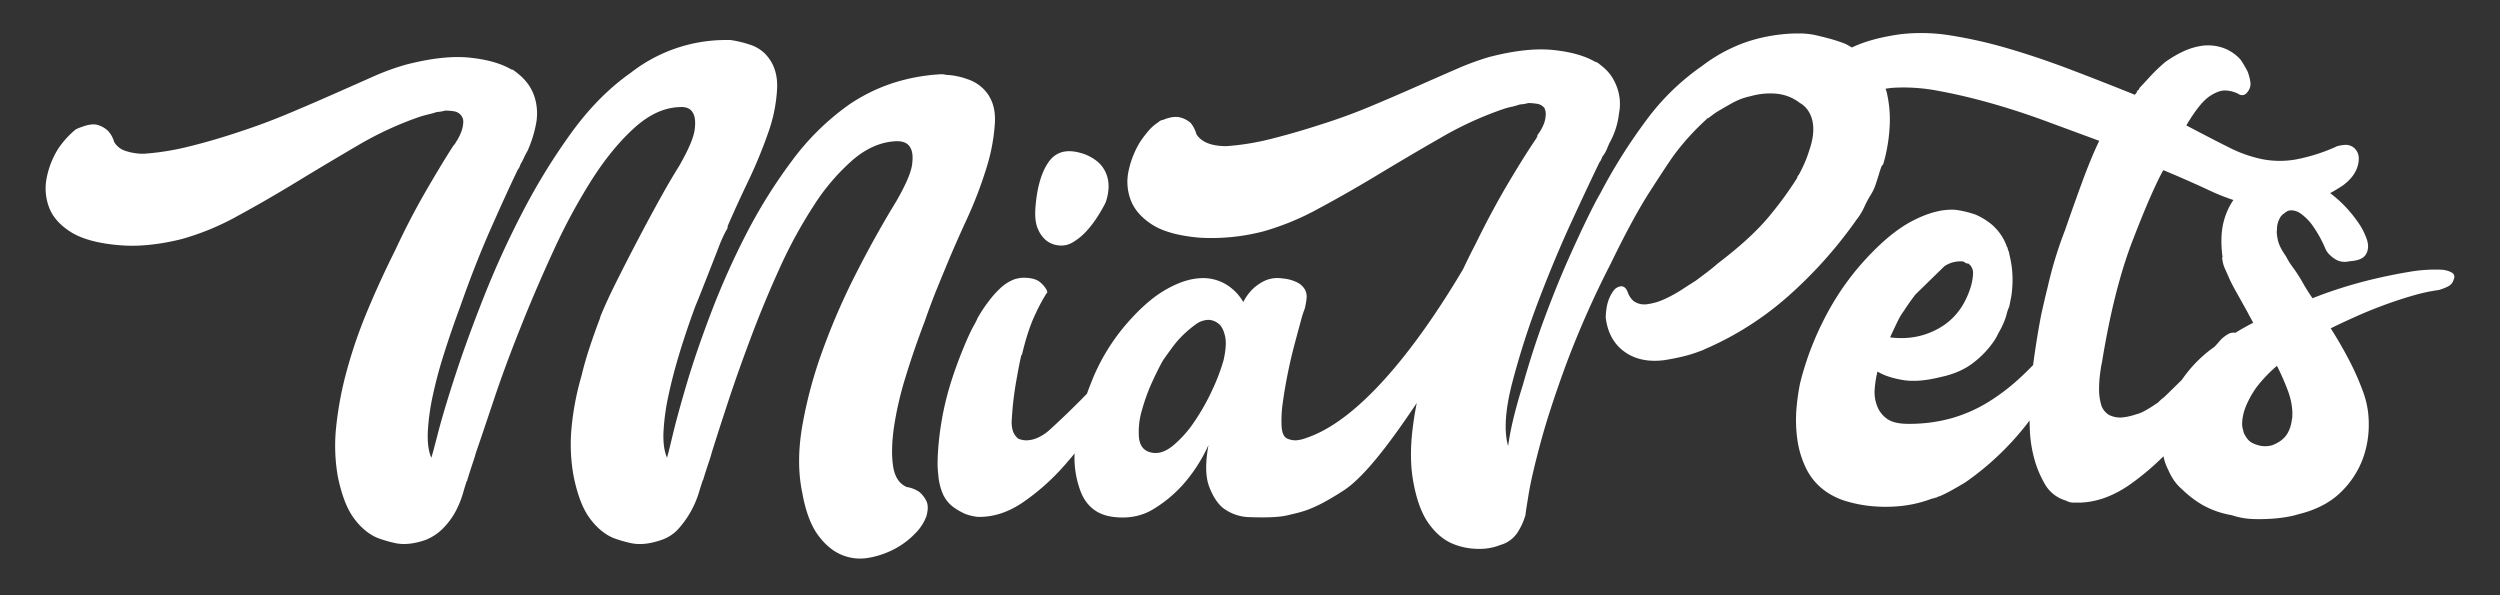
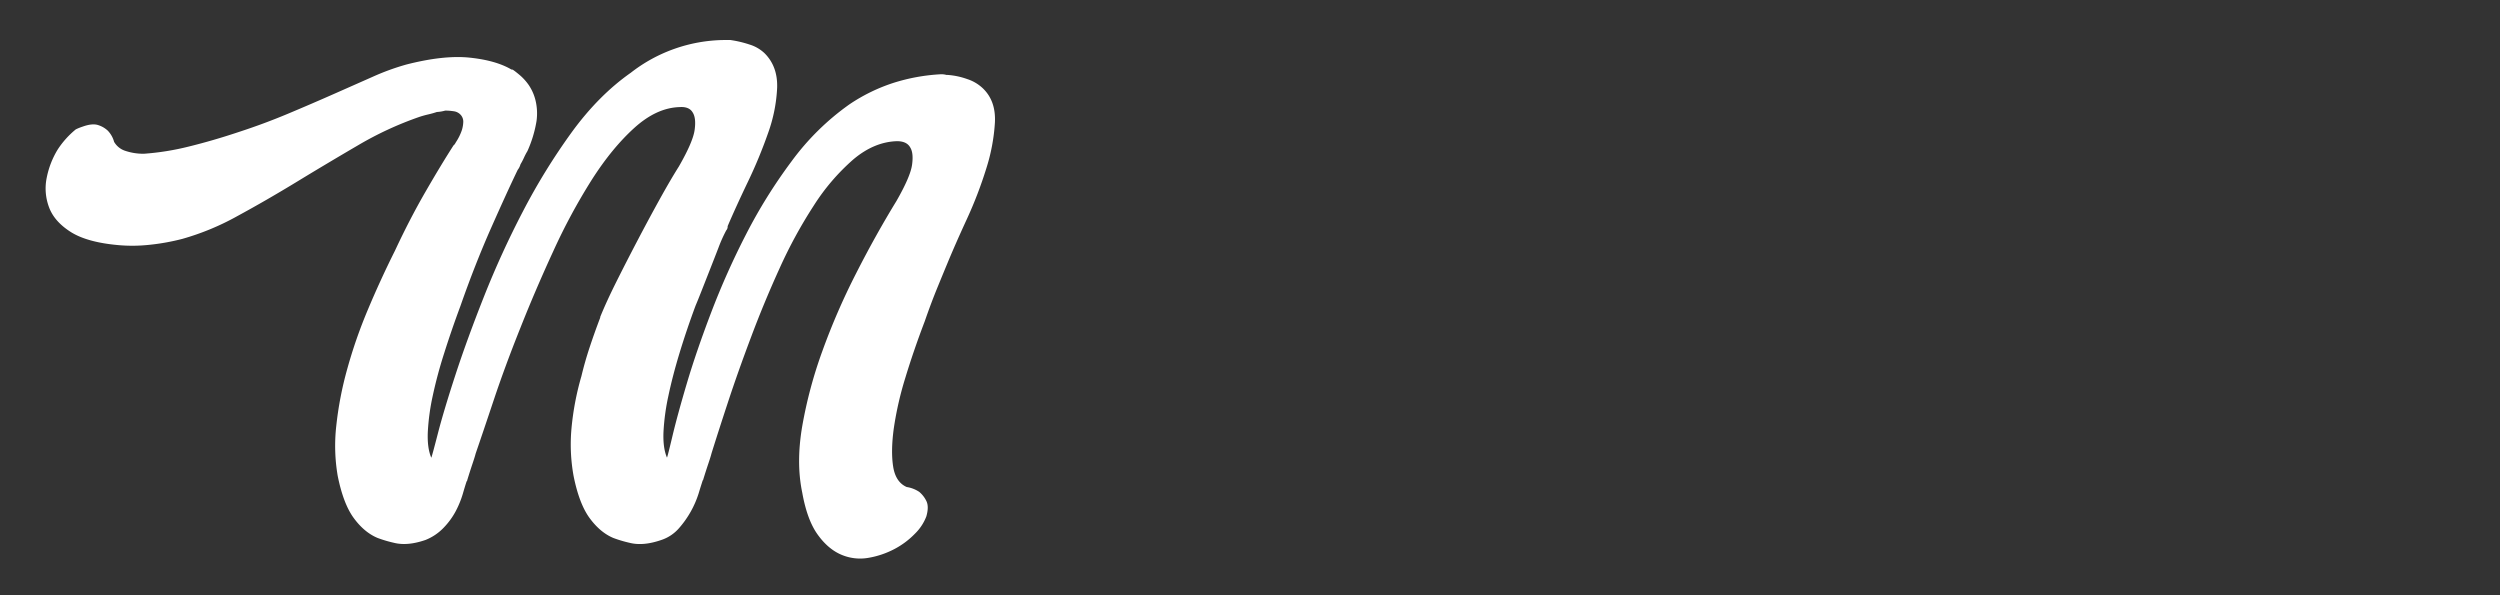
<svg xmlns="http://www.w3.org/2000/svg" id="Layer_1" data-name="Layer 1" viewBox="0 0 1378 328">
  <rect x="0" y="0" width="1378" height="328" fill="#333333" stroke="none" />
  <defs>
    <style>.cls-1{fill:#fff;}</style>
  </defs>
  <title>logomiapets2020blanco</title>
  <path class="cls-1" d="M506.71,271.14a17.13,17.13,0,0,0-6.92-2.69q-6.15-2.68-7.49-11.33t.38-21.13A182.61,182.61,0,0,1,499,208.31q4.61-15.18,10.76-31.32,3.46-10,6.92-18.44t5.38-13.06q4.61-11.14,11-25A228.59,228.59,0,0,0,543.6,93a103.65,103.65,0,0,0,4.8-25.55q.58-11.91-6.72-18.83a22.55,22.55,0,0,0-8.45-5,40.63,40.63,0,0,0-10.76-2.31h-.77a10.17,10.17,0,0,0-3.07-.38,104.19,104.19,0,0,0-26.32,4.8,96.94,96.94,0,0,0-24,11.72,139.13,139.13,0,0,0-31.89,31.32,283.4,283.4,0,0,0-25.17,40.35,425.29,425.29,0,0,0-19.21,43q-8.27,21.71-13.45,39.19t-7.88,28.82q-2.69,11.34-3.07,12.11-2.3-5.38-1.92-14.22a122.33,122.33,0,0,1,2.69-19.79q2.3-10.95,6.15-23.63t8.84-26.13q1.15-2.68,3.27-8.07t4.61-11.72q2.5-6.34,4.8-12.3a77.47,77.47,0,0,1,4.23-9.41,3.14,3.14,0,0,0,.77-2.31q4.61-10.75,11.14-24.4a260.66,260.66,0,0,0,11.14-26.9,84.74,84.74,0,0,0,5-25q.38-11.72-6.92-19a20.79,20.79,0,0,0-8.26-4.8,60.83,60.83,0,0,0-10.57-2.5h-3.84a85.19,85.19,0,0,0-51.1,18.06Q330,52.51,315.16,72.86a346,346,0,0,0-26.9,43.61,498.71,498.71,0,0,0-21.52,47.07q-9.42,23.83-15.75,43.23t-9.61,32.08q-3.27,12.68-3.65,13.45-2.31-5.38-1.92-14.22a122.53,122.53,0,0,1,2.69-19.79,244.34,244.34,0,0,1,6.34-23.63q4-12.68,9-26.13,8.07-23.05,16.91-43t14.6-31.89a8.63,8.63,0,0,0,1.54-3.07,34.23,34.23,0,0,0,1.92-3.65,34.28,34.28,0,0,1,1.92-3.65,66.65,66.65,0,0,0,5-16.52,30.69,30.69,0,0,0-.58-11.53,26.11,26.11,0,0,0-3.65-8.26,28.79,28.79,0,0,0-4.8-5.38c-1.67-1.41-2.88-2.37-3.65-2.88a1.58,1.58,0,0,0-1.15-.38q-8.46-5-22.86-6.53T223.9,35.59a132.13,132.13,0,0,0-18.44,6.72l-21.71,9.61q-11.73,5.19-25,10.76T131.3,72.86q-13.83,4.61-27.09,7.88a143.79,143.79,0,0,1-24.79,4,30.87,30.87,0,0,1-10.18-1.54,11,11,0,0,1-6.34-5,14.38,14.38,0,0,0-3.46-6.15A13.71,13.71,0,0,0,54.26,69q-3.27-1.15-8.64.77a30.23,30.23,0,0,0-3.84,1.54,48.42,48.42,0,0,0-10,11.14,47.38,47.38,0,0,0-6,15.37A29.43,29.43,0,0,0,27,114.17q2.88,7.88,11.91,13.64t26.32,7.3a86.87,86.87,0,0,0,17.29-.19,120.75,120.75,0,0,0,18.06-3.27,141.16,141.16,0,0,0,30.16-12.49q15.94-8.65,32.66-18.83T197.2,80.17a187.28,187.28,0,0,1,34-15.75q2.3-.76,4.8-1.34c1.66-.38,3.27-.83,4.8-1.35a20.91,20.91,0,0,0,4.61-.77,32,32,0,0,1,4.8.38,6.21,6.21,0,0,1,4,2.3,5.62,5.62,0,0,1,1.15,3.46,17.21,17.21,0,0,1-.77,4.61,28.76,28.76,0,0,1-3.46,6.92c0,.26-.07.38-.19.38s-.19.13-.19.38l-.39.38-.38.38q-6.92,10.76-15.56,25.74t-16.71,32.28q-8.07,16.14-15,32.66a267.51,267.51,0,0,0-11.34,32.66,191.63,191.63,0,0,0-6,31.12,98.31,98.31,0,0,0,.77,27.67q3.07,15.37,8.84,23.25t13.06,10.95a67.74,67.74,0,0,0,9,2.69q7.5,1.92,17.48-1.54a28.17,28.17,0,0,0,10-6.73,40.4,40.4,0,0,0,6.72-9.22,52.43,52.43,0,0,0,3.84-9.41q1.34-4.61,2.11-6.92a1.11,1.11,0,0,0,.38-.77q1.53-5,2.88-9t1.73-5.57q3.84-11.14,10-29.59T286.73,181Q295,160.09,305,138.38a328,328,0,0,1,21.13-39.19q11.14-17.48,23.44-28.63t25-11.53q5.38-.38,7.3,3.07,1.92,3.08,1,9.61t-8.64,20q-4.61,7.3-10.57,18.06t-12.1,22.48q-6.15,11.72-11.72,22.86t-9,19.6v.38q-3.08,8.07-5.76,16.14t-4.61,16.14A152.72,152.72,0,0,0,315,236.17a97.43,97.43,0,0,0,1.15,26.13q3.07,15.37,8.84,23.25T338,296.5a67.74,67.74,0,0,0,9,2.69q7.49,1.92,17.48-1.54a22.1,22.1,0,0,0,9.8-6.53,53.46,53.46,0,0,0,10.76-19q1.34-4.42,2.11-6.73a1.11,1.11,0,0,1,.38-.77q1.53-5,2.88-9t1.73-5.57q3.46-11.14,9-28T413.91,186q7.11-19,15.75-38A258.08,258.08,0,0,1,448.5,113.4,117,117,0,0,1,470.21,88q11.53-9.8,24.21-10.18,5.38,0,7.3,3.46,1.92,3.08,1,9.61t-8.65,20q-11.53,18.83-22.29,40a369.66,369.66,0,0,0-18.44,42.46,244,244,0,0,0-11.14,41.5q-3.46,20.17,0,36.7,2.68,15,8.45,23.05t13.06,11.14a26.28,26.28,0,0,0,15,1.73,48,48,0,0,0,14.22-4.8,44.62,44.62,0,0,0,11.34-8.45,26.49,26.49,0,0,0,6.34-9.61q1.53-5.37,0-8.45A15.37,15.37,0,0,0,506.71,271.14Z" />
-   <path class="cls-1" d="M576.79,132.63a13.37,13.37,0,0,0,7.38,2.69,12.25,12.25,0,0,0,7.55-2,32.82,32.82,0,0,0,7.22-6,59.24,59.24,0,0,0,6-7.89,85,85,0,0,0,4.36-7.55,26,26,0,0,0,1.68-7.55A18.9,18.9,0,0,0,609.85,96a17.13,17.13,0,0,0-5-7,24.78,24.78,0,0,0-9.23-4.7q-11.75-3.35-17.62,5t-7.22,24.5q-.68,8.06,1.34,12.42A16.27,16.27,0,0,0,576.79,132.63Z" />
-   <path class="cls-1" d="M1350.95,150a13.21,13.21,0,0,0-5.57-1.35,82.08,82.08,0,0,0-17.1,1.15q-9.42,1.54-19.21,3.84t-18.83,5.19q-9,2.88-15.56,5.57a102.32,102.32,0,0,1-5.76-9.22,81.92,81.92,0,0,0-5-7.69,40,40,0,0,1-3.84-6.15q-3.84-5.38-4.61-9.41t-.39-5.19a12.46,12.46,0,0,1,2.3-7.68l.77-.77a3.07,3.07,0,0,1,.77-.58,5.49,5.49,0,0,0,1.15-1h.39l.38-.38a6.67,6.67,0,0,1,2.69-.38,9.37,9.37,0,0,1,4.8,1.92,27.84,27.84,0,0,1,6.15,6.15,67,67,0,0,1,7.11,12.68,10.57,10.57,0,0,0,3.07,4.23,13.66,13.66,0,0,0,4,2.69,10.21,10.21,0,0,0,6.34.38q6.91-.38,9-3.65t.77-7.88a36.7,36.7,0,0,0-5.19-10.18,69.89,69.89,0,0,0-9-10.57,71.66,71.66,0,0,0-6.19-5.26c2.34-1.29,4.72-2.73,7.15-4.34q6.14-4.61,7.88-10.18t-.58-9a7.07,7.07,0,0,0-6.53-3.07q-3.84.39-5,1.15a98.78,98.78,0,0,1-22.09,6.92,51.27,51.27,0,0,1-18.25-.19,72.37,72.37,0,0,1-18.44-6.53q-9.61-4.8-23.44-12.1,7.3-12.29,12.68-15.95t9.42-3.27a16.77,16.77,0,0,1,6.72,1.92,3.28,3.28,0,0,0,4.61-.77,7,7,0,0,0,1.92-5.57,27.27,27.27,0,0,0-1.54-6,62.13,62.13,0,0,0-3.84-6.53,23.3,23.3,0,0,0-10.18-6.72,25.48,25.48,0,0,0-11.14-1A36.22,36.22,0,0,0,1203,28.55a61.52,61.52,0,0,0-9.41,5.57,90.61,90.61,0,0,0-8.64,8.26q-3.66,4-5.57,6l-.39.77a.34.34,0,0,1-.38.38c-.52.52-.77.9-.77,1.15s-.39.77-1.15,1.54q-18.06-7.29-35.73-14t-34.2-11.53a251.1,251.1,0,0,0-31.32-7.11,100.34,100.34,0,0,0-27.47-.77q-16.71,2.28-27.22,7.38c-1.19-.74-2.36-1.42-3.52-2a89.7,89.7,0,0,0-9.42-3.07q-4.42-1.15-7.88-1.92a45.44,45.44,0,0,0-8.07-.77h-1.92A92.62,92.62,0,0,0,963.05,23a88.33,88.33,0,0,0-25,13.45,130.55,130.55,0,0,0-30.74,30A299.81,299.81,0,0,0,882,106.75q-2.3,3.84-6.92,13.26T864.3,143.25q-6.15,13.83-12.68,31.32t-12.29,37.85q-2.69,8.46-4.8,16.91a162.58,162.58,0,0,0-3.27,16.52q-3.46-12.29,2.11-34.2a441.06,441.06,0,0,1,15.18-47.26q8.84-23.05,18.06-43t15-31.89a8.66,8.66,0,0,0,1.54-3.07,17.35,17.35,0,0,0,2.3-3.65Q886.2,81,887,79.09a43.09,43.09,0,0,0,5.38-16.52A26.63,26.63,0,0,0,892.16,51a29.51,29.51,0,0,0-3.46-8.26,24.43,24.43,0,0,0-4.61-5.38q-2.5-2.11-3.65-2.88c-.26,0-.39-.06-.39-.19s-.13-.19-.38-.19h-.39q-8.45-5-23.05-6.53t-35.35,3.84a150.62,150.62,0,0,0-18.25,6.72q-10.18,4.42-21.9,9.61t-25,10.76q-13.26,5.58-27.86,10.18-14.22,4.61-27.28,7.88a139.62,139.62,0,0,1-24.59,4q-12.3,0-16.52-6.53a17.33,17.33,0,0,0-3.07-6.15A13.58,13.58,0,0,0,651,64.87q-3.46-1.15-8.84.77a6.79,6.79,0,0,1-1.73.58,3.38,3.38,0,0,0-1.73,1,24.66,24.66,0,0,0-5.57,4.8,62.44,62.44,0,0,0-4.8,6.34,50.73,50.73,0,0,0-6.15,15.37,28.26,28.26,0,0,0,1,16.33q2.88,7.88,11.72,13.64T661,131a113.5,113.5,0,0,0,35.35-3.46A144.94,144.94,0,0,0,726.74,115q16.14-8.64,33-18.83T794,76a193,193,0,0,1,34.2-15.75c1.54-.51,3.13-1,4.8-1.35s3.26-.83,4.8-1.34a20.84,20.84,0,0,0,4.61-.77,33.93,33.93,0,0,1,4.61.39,6.36,6.36,0,0,1,4.23,2.3,7.67,7.67,0,0,1,.77,3.46,17.27,17.27,0,0,1-.77,4.61,24.31,24.31,0,0,1-3.84,6.92v.77A1.1,1.1,0,0,0,847,76q-7.31,10.76-16.14,25.74T813.58,134c-2.46,4.7-4.83,9.51-7.15,14.41-18.26,30.86-52.37,81.57-86.31,92.95a19.59,19.59,0,0,1-5.71,1.34,11.22,11.22,0,0,1-5-1q-2.69-1.34-3-6.88a66.92,66.92,0,0,1,.67-12.92q1-7.38,2.68-15.78t3.69-15.94q2-7.55,3.53-13.09a50.29,50.29,0,0,1,2.18-6.88,44.71,44.71,0,0,0,1-5.54,8.36,8.36,0,0,0-.84-5,10.41,10.41,0,0,0-4-3.86,22.7,22.7,0,0,0-8.56-2.35,17,17,0,0,0-9.74,1.34,25.54,25.54,0,0,0-6.71,4.7,26.89,26.89,0,0,0-5,7,27.28,27.28,0,0,0-10.07-10.07,24.87,24.87,0,0,0-14.77-3q-8.39.68-18.46,6.55t-21.15,18.63A111.74,111.74,0,0,0,602,209.5c-1,2.53-2,5-2.85,7.5-1.38,1.41-2.82,2.87-4.36,4.42q-8.23,8.23-15.61,14.94a25.4,25.4,0,0,1-7.38,5,15.9,15.9,0,0,1-5.71,1.34,11.21,11.21,0,0,1-5-1l-.67-.67a9.09,9.09,0,0,1-2.35-4.36,17.52,17.52,0,0,1-.34-6,176,176,0,0,1,2.52-21.15Q562,199.43,563,195.73l.34-.34q3.35-14.1,7.55-22.66a97.25,97.25,0,0,1,5.87-10.91c.45-.45.61-.78.5-1a1.42,1.42,0,0,1-.17-.67,14.53,14.53,0,0,0-3.52-4.36q-2.86-2.68-9.23-2.69a14.69,14.69,0,0,0-2.35.17c-.67.12-1.46.28-2.35.5a23.45,23.45,0,0,0-8.39,5.2,53.38,53.38,0,0,0-6.38,7.22,79.45,79.45,0,0,0-6,9.06,34,34,0,0,1-2,4q-1.35,2.35-3,6a240.13,240.13,0,0,0-9.4,24.5,161.89,161.89,0,0,0-7,33.9q-.33,3-.5,6.21t-.17,6.55q0,1.68.5,6.55a32.73,32.73,0,0,0,2.52,9.57,18.38,18.38,0,0,0,5.71,7,38,38,0,0,0,6.38,3.69,28.89,28.89,0,0,0,7,1.68q12.75.33,25-8.06a123.35,123.35,0,0,0,22.66-20.14c2-2.24,3.89-4.5,5.75-6.77a52.38,52.38,0,0,0,3.48,21.37q4.87,11.92,17.62,13.59t22.49-4.36a71.67,71.67,0,0,0,16.45-13.76,86.33,86.33,0,0,0,13.76-21.48q-2.69,14.77.34,22.83T674.13,280a25.16,25.16,0,0,0,13.43,5c5.59.22,15.73.5,21.73-.89,8.46-2,14.33-2.76,31.26-13.72,12.15-7.86,27.22-28.62,40.38-48.26-1,4.9-1.75,9.73-2.32,14.46q-1.93,16.14.38,28.82,2.69,15,8.45,23.06t13.07,11.14a29.26,29.26,0,0,0,3.07,1.15,39.27,39.27,0,0,0,5.76,1.35,39.81,39.81,0,0,0,8.07.38,30.34,30.34,0,0,0,9.6-2.11,16.59,16.59,0,0,0,9.22-6.53,35.53,35.53,0,0,0,4.61-10q0-.78,1.73-11.34t6.73-29q5-18.44,14.22-43.42a523.92,523.92,0,0,1,24.21-54.56Q900,120.2,909.26,105.79T922.32,86a135,135,0,0,1,18.44-20.37.34.34,0,0,1,.39-.38,1.11,1.11,0,0,0,.77-.38q3.07-2.3,4.23-3.07,3.84-2.31,8.64-5A36.39,36.39,0,0,1,965,53a39.58,39.58,0,0,1,14.22-1.35,24.93,24.93,0,0,1,13,5.19s12.19,5.76,5,26.17c-.42,1.36-.91,2.79-1.51,4.37a78.18,78.18,0,0,1-4.23,9c-.52.52-.77.9-.77,1.15v.38a196.41,196.41,0,0,1-14.6,20.17q-10,12.49-29.2,27.09-3.08,2.69-6.15,5l-6.15,4.61q-3.08,1.93-7.49,4.8a74.27,74.27,0,0,1-9.41,5.19,32.63,32.63,0,0,1-9.61,2.88,10.22,10.22,0,0,1-7.69-1.73,11.55,11.55,0,0,1-3.26-5q-1.35-3.46-4-3.07a5.85,5.85,0,0,0-3.84,2.5,19.89,19.89,0,0,0-2.5,4.61,23.42,23.42,0,0,0-1.35,5.38,37.05,37.05,0,0,0-.38,4.8q1.53,12.3,10.18,18.63t21.71,4.8q5-.76,10-1.92a74.12,74.12,0,0,0,10-3.07c1.54-.51,2.17-.77,1.92-.77a172,172,0,0,0,47.26-30A241.18,241.18,0,0,0,1023.38,121a33.63,33.63,0,0,0,4.23-6.92,52.11,52.11,0,0,1,3.46-6.53,26.46,26.46,0,0,0,2.88-6.15q1-3.07,1.73-5.38a47.31,47.31,0,0,1,1.54-4.61l.77-.77a90.07,90.07,0,0,0,3.65-22.48,64.78,64.78,0,0,0-1.73-17.48c-.17-.63-.41-1.17-.6-1.78,1.44-.22,2.9-.42,4.43-.53a100.3,100.3,0,0,1,24.78,1.73q13.64,2.5,28.63,6.72t30.16,9.8l29.78,11q-4.61,9.61-9.6,23.25t-9.22,25.94a221,221,0,0,0-9.61,31.51q-.78,3.08-1.54,6.34t-1.54,6.72q-.39,1.54-1.34,6.72t-2.11,12.68c-.5,3.23-1,6.74-1.49,10.45-2.3,2.34-4.61,4.65-7,6.84a112.11,112.11,0,0,1-17.87,13.64,81.13,81.13,0,0,1-20.17,8.84,86.46,86.46,0,0,1-23.82,3.07q-7.69,0-11.53-2.69a15.24,15.24,0,0,1-5.57-7.11,21,21,0,0,1-1.35-9.41,57.43,57.43,0,0,1,1.54-9.61q5,3.08,13.64,4.61t20.94-1.54q11.14-2.3,18.44-8.07a51.62,51.62,0,0,0,11.53-12.3,45.8,45.8,0,0,0,2.3-4.23,42.4,42.4,0,0,0,4.23-9.61,20.48,20.48,0,0,1,1.54-4.61l1.15-5.76a60.85,60.85,0,0,0,.38-15,66.58,66.58,0,0,0-1.54-8.45,6,6,0,0,0-.77-2.3,2.63,2.63,0,0,0-.77-1.92v-.38a28.73,28.73,0,0,0-7.69-11.14,36.59,36.59,0,0,0-9.22-5.76,54.81,54.81,0,0,0-11.14-2.69q-10.76-.76-24.21,6.34t-28.82,24.78a148.29,148.29,0,0,0-20,30.36,163.3,163.3,0,0,0-12.68,34.2,121.52,121.52,0,0,0-1.92,13.45,77.35,77.35,0,0,0,.39,17.1,52.25,52.25,0,0,0,5.38,17.29,33.54,33.54,0,0,0,13.45,13.64,37.52,37.52,0,0,0,8.84,3.65,72,72,0,0,0,13.06,2.5,83.21,83.21,0,0,0,15.95,0,68.27,68.27,0,0,0,17.87-4.23h.39a.82.82,0,0,0,.58-.19.75.75,0,0,1,.57-.19h.39l1.54-.77h.39q3.46-1.53,6.92-3.46t7.3-4.23a156.41,156.41,0,0,0,33.43-31.51c.68-.87,1.31-1.76,2-2.63,0,1.36.07,3,.12,4.94a71.55,71.55,0,0,0,2.11,14.79,58.21,58.21,0,0,0,6,15,19.48,19.48,0,0,0,11.72,9.42,9.06,9.06,0,0,0,3.84,1.15h3.84q14.21-.39,28.24-10.37a145.56,145.56,0,0,0,17.95-15.2l.11.6a26.82,26.82,0,0,0,2.5,6.92,36.44,36.44,0,0,0,2.88,5.38,26,26,0,0,0,4.8,5.38,57.82,57.82,0,0,0,11,8.45,49.78,49.78,0,0,0,16.33,5.76,40.78,40.78,0,0,0,11.53,2.11,99.42,99.42,0,0,0,10.76-.19,78.2,78.2,0,0,0,11.14-1.54c1-.26,2-.52,2.88-.77s1.85-.51,2.88-.77q13.45-3.84,21.52-12.1a49.59,49.59,0,0,0,11.53-17.87,54.41,54.41,0,0,0,3.27-19.6,50.2,50.2,0,0,0-3.27-17.68,144.26,144.26,0,0,0-7.69-17.29q-4.61-8.84-10-17.29,5.38-2.68,13.07-6.15t15.94-6.53q8.26-3.07,16.33-5.38a96.55,96.55,0,0,1,14.22-3.07,28.75,28.75,0,0,0,5-1.92,5.84,5.84,0,0,0,3.08-3.46C1353.31,152.35,1352.87,150.88,1350.95,150ZM674.46,198.42a108.38,108.38,0,0,1-6.38,16.78,119.71,119.71,0,0,1-9.9,17.45,61.62,61.62,0,0,1-11.75,13.09q-6.21,5-11.92,3.69-6-1.34-6.71-8.22a41.69,41.69,0,0,1,1.68-15.27,104.87,104.87,0,0,1,6-16.28q3.69-7.88,5.71-11.25,2.34-3.35,5.2-7.22a53.92,53.92,0,0,1,6.21-7,58.43,58.43,0,0,1,6.71-5.54,12.11,12.11,0,0,1,7-2.35,9.49,9.49,0,0,1,6,2.69q2,2,3,6.55T674.46,198.42ZM1046,177.07a33.72,33.72,0,0,1,3.46-5.76q2.68-4.22,6.34-9l15.95-15.56a15.65,15.65,0,0,1,8.45-2.69h1.15a2.4,2.4,0,0,1,1.35.39,11.74,11.74,0,0,0,1.35.77h.77a5.48,5.48,0,0,1,1.73,1.73,6.58,6.58,0,0,1,1,3.84,29.35,29.35,0,0,1-1.15,6.92,46.25,46.25,0,0,1-4.61,10.57,35.46,35.46,0,0,1-10.57,11.14,41.38,41.38,0,0,1-22.29,6.92,47.14,47.14,0,0,1-7.11-.38Q1044.13,180.92,1046,177.07Zm185,6.27a6.26,6.26,0,0,0-2.91.84,20.67,20.67,0,0,0-3,2.13q-.43.37-.81.75c-.55.63-1.13,1.28-1.74,2l-1.89,2.07-.68.48-.68.49a72.5,72.5,0,0,0-16.61,17.21c-3.3,3.24-6.57,6.5-9.91,9.69a14,14,0,0,0-1.15.87q-.58.48-1.15,1.06a13.12,13.12,0,0,1-1.06,1,4.92,4.92,0,0,1-.86.57l-1.77,1.18q-2.56,1.68-4.57,2.76-1.34.72-2.45,1.18a12.16,12.16,0,0,1-2,.65q-1.25.43-2.43.76a29.87,29.87,0,0,1-4.42.91,13.55,13.55,0,0,1-8.52-1.29,9.78,9.78,0,0,1-4.23-5.57,30.33,30.33,0,0,1-1.15-9,64.54,64.54,0,0,1,.58-8.26q.58-4.41,1-6,6.53-40.35,16.91-67.24l1.28-3.3q1.27-3.24,2.47-6.26,1.81-4.52,3.48-8.51,2.23-5.32,4.23-9.7,1-2.19,1.93-4.15,1.87-3.92,3.51-6.89,13.84,5.76,25.75,11.34,1.62.76,3.24,1.46c3.23,1.4,6.46,2.61,9.67,3.67a32.92,32.92,0,0,0-2.31,3.84,40,40,0,0,0-2.92,7.55q-2.3,8.27-.77,20.17a1.66,1.66,0,0,0-.25.83.22.22,0,0,0,.06.13.44.44,0,0,1,.08.13,2.29,2.29,0,0,1,.11.83,17.38,17.38,0,0,0,.53,2.26q.17.55.37,1.09t.45,1.07l1.05,2.35,1.25,2.83q.67,1.54,1.63,3.41t2.21,4.08l1.33,2.37,2.31,4.13,2.69,4.84.38.75c.38.75.77,1.47,1.16,2.14q.76,1.35,1.54,2.88-1.2.6-2.42,1.25c-2.43,1.3-4.91,2.73-7.43,4.28A7.78,7.78,0,0,0,1231.08,183.34Zm32.29,47.8a22.66,22.66,0,0,1-.47,2.75q-.16.66-.35,1.29a18.38,18.38,0,0,1-.94,2.42q-.27.58-.58,1.13a13.1,13.1,0,0,1-3.41,3.89,17.33,17.33,0,0,1-2.39,1.55q-.65.35-1.37.68t-1.48.61a16.85,16.85,0,0,1-3,.48,13.91,13.91,0,0,1-1.42,0,12.68,12.68,0,0,1-1.37-.12q-.58-.09-1.16-.24a18.73,18.73,0,0,1-2.4-.77q-.61-.24-1.24-.53a6.7,6.7,0,0,1-.62-.32,8.82,8.82,0,0,1-2.28-2,13.79,13.79,0,0,1-1-1.44q-.25-.4-.49-.83a6.52,6.52,0,0,1-.79-2.09q-.17-.6-.36-1.37a10.15,10.15,0,0,1-.27-1.66,14.69,14.69,0,0,1,0-1.9,23.53,23.53,0,0,1,.41-3.3q.11-.59.26-1.22a25.79,25.79,0,0,1,.76-2.6q.47-1.36,1.12-2.82,1-2.2,2.35-4.64.46-.81,1-1.65a39.34,39.34,0,0,1,2.34-3.45,78.35,78.35,0,0,1,10.92-11.35,140,140,0,0,1,6,13.64q.31.84.58,1.67.55,1.66.94,3.29.2.81.35,1.62.31,1.61.47,3.18t.16,3.11A27.28,27.28,0,0,1,1263.37,231.14Z" />
</svg>